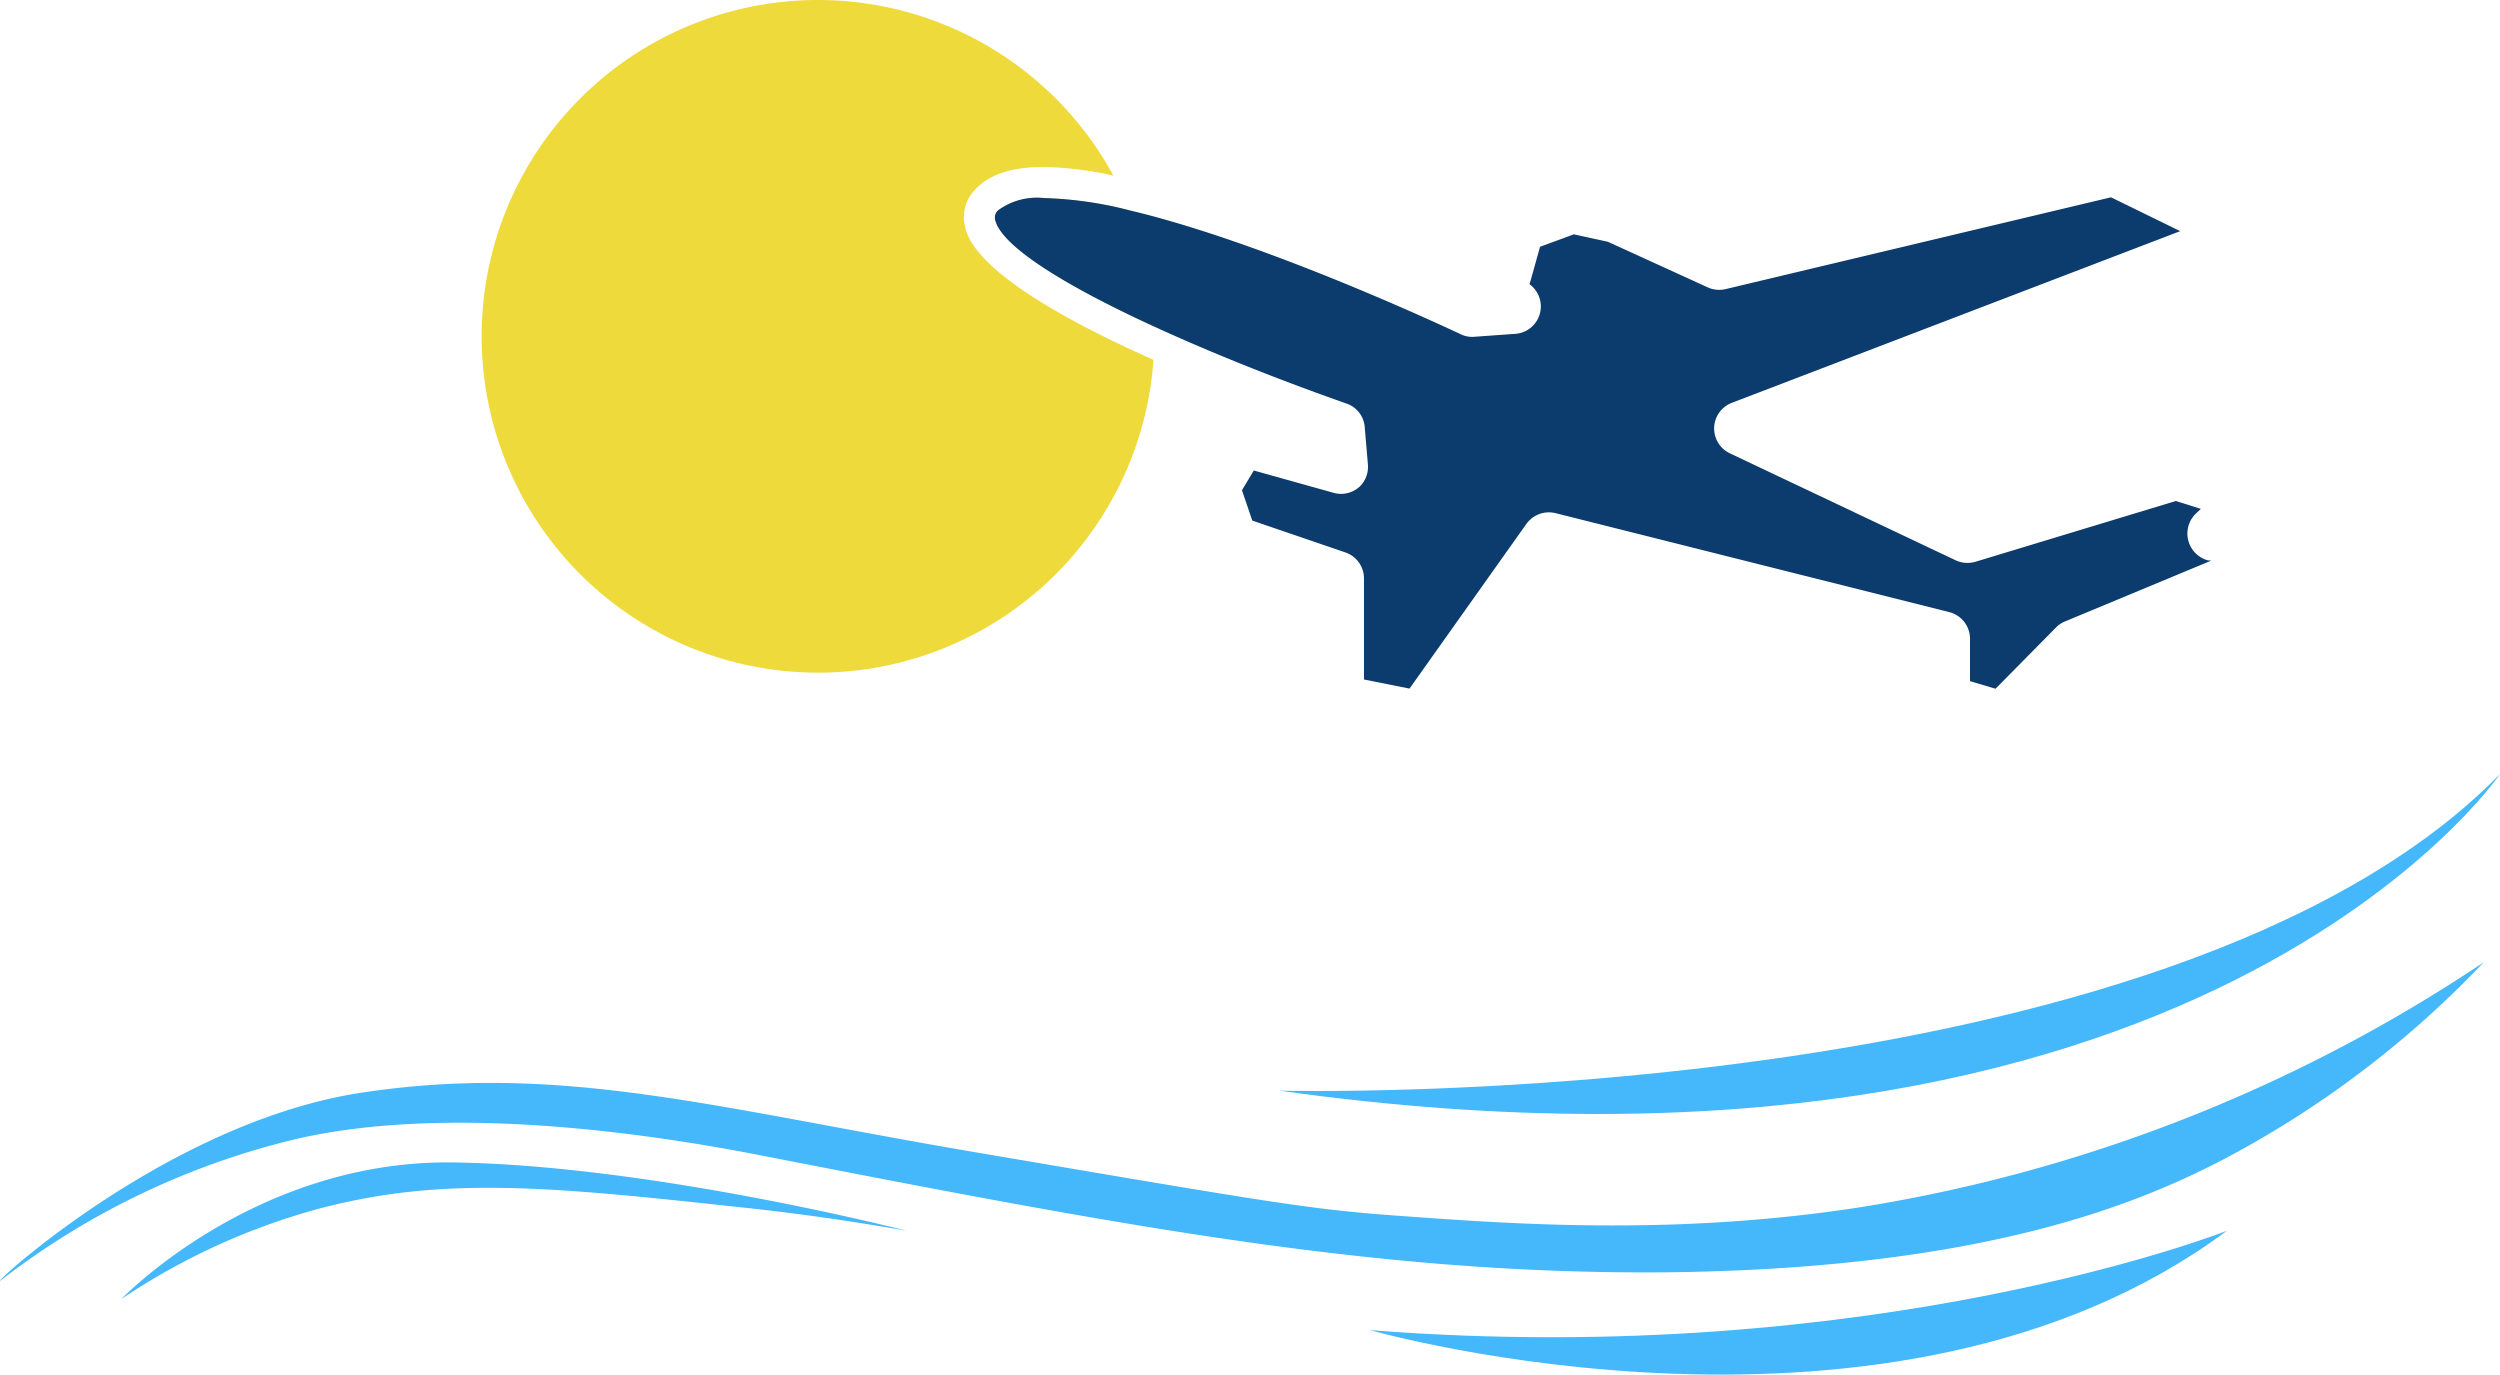
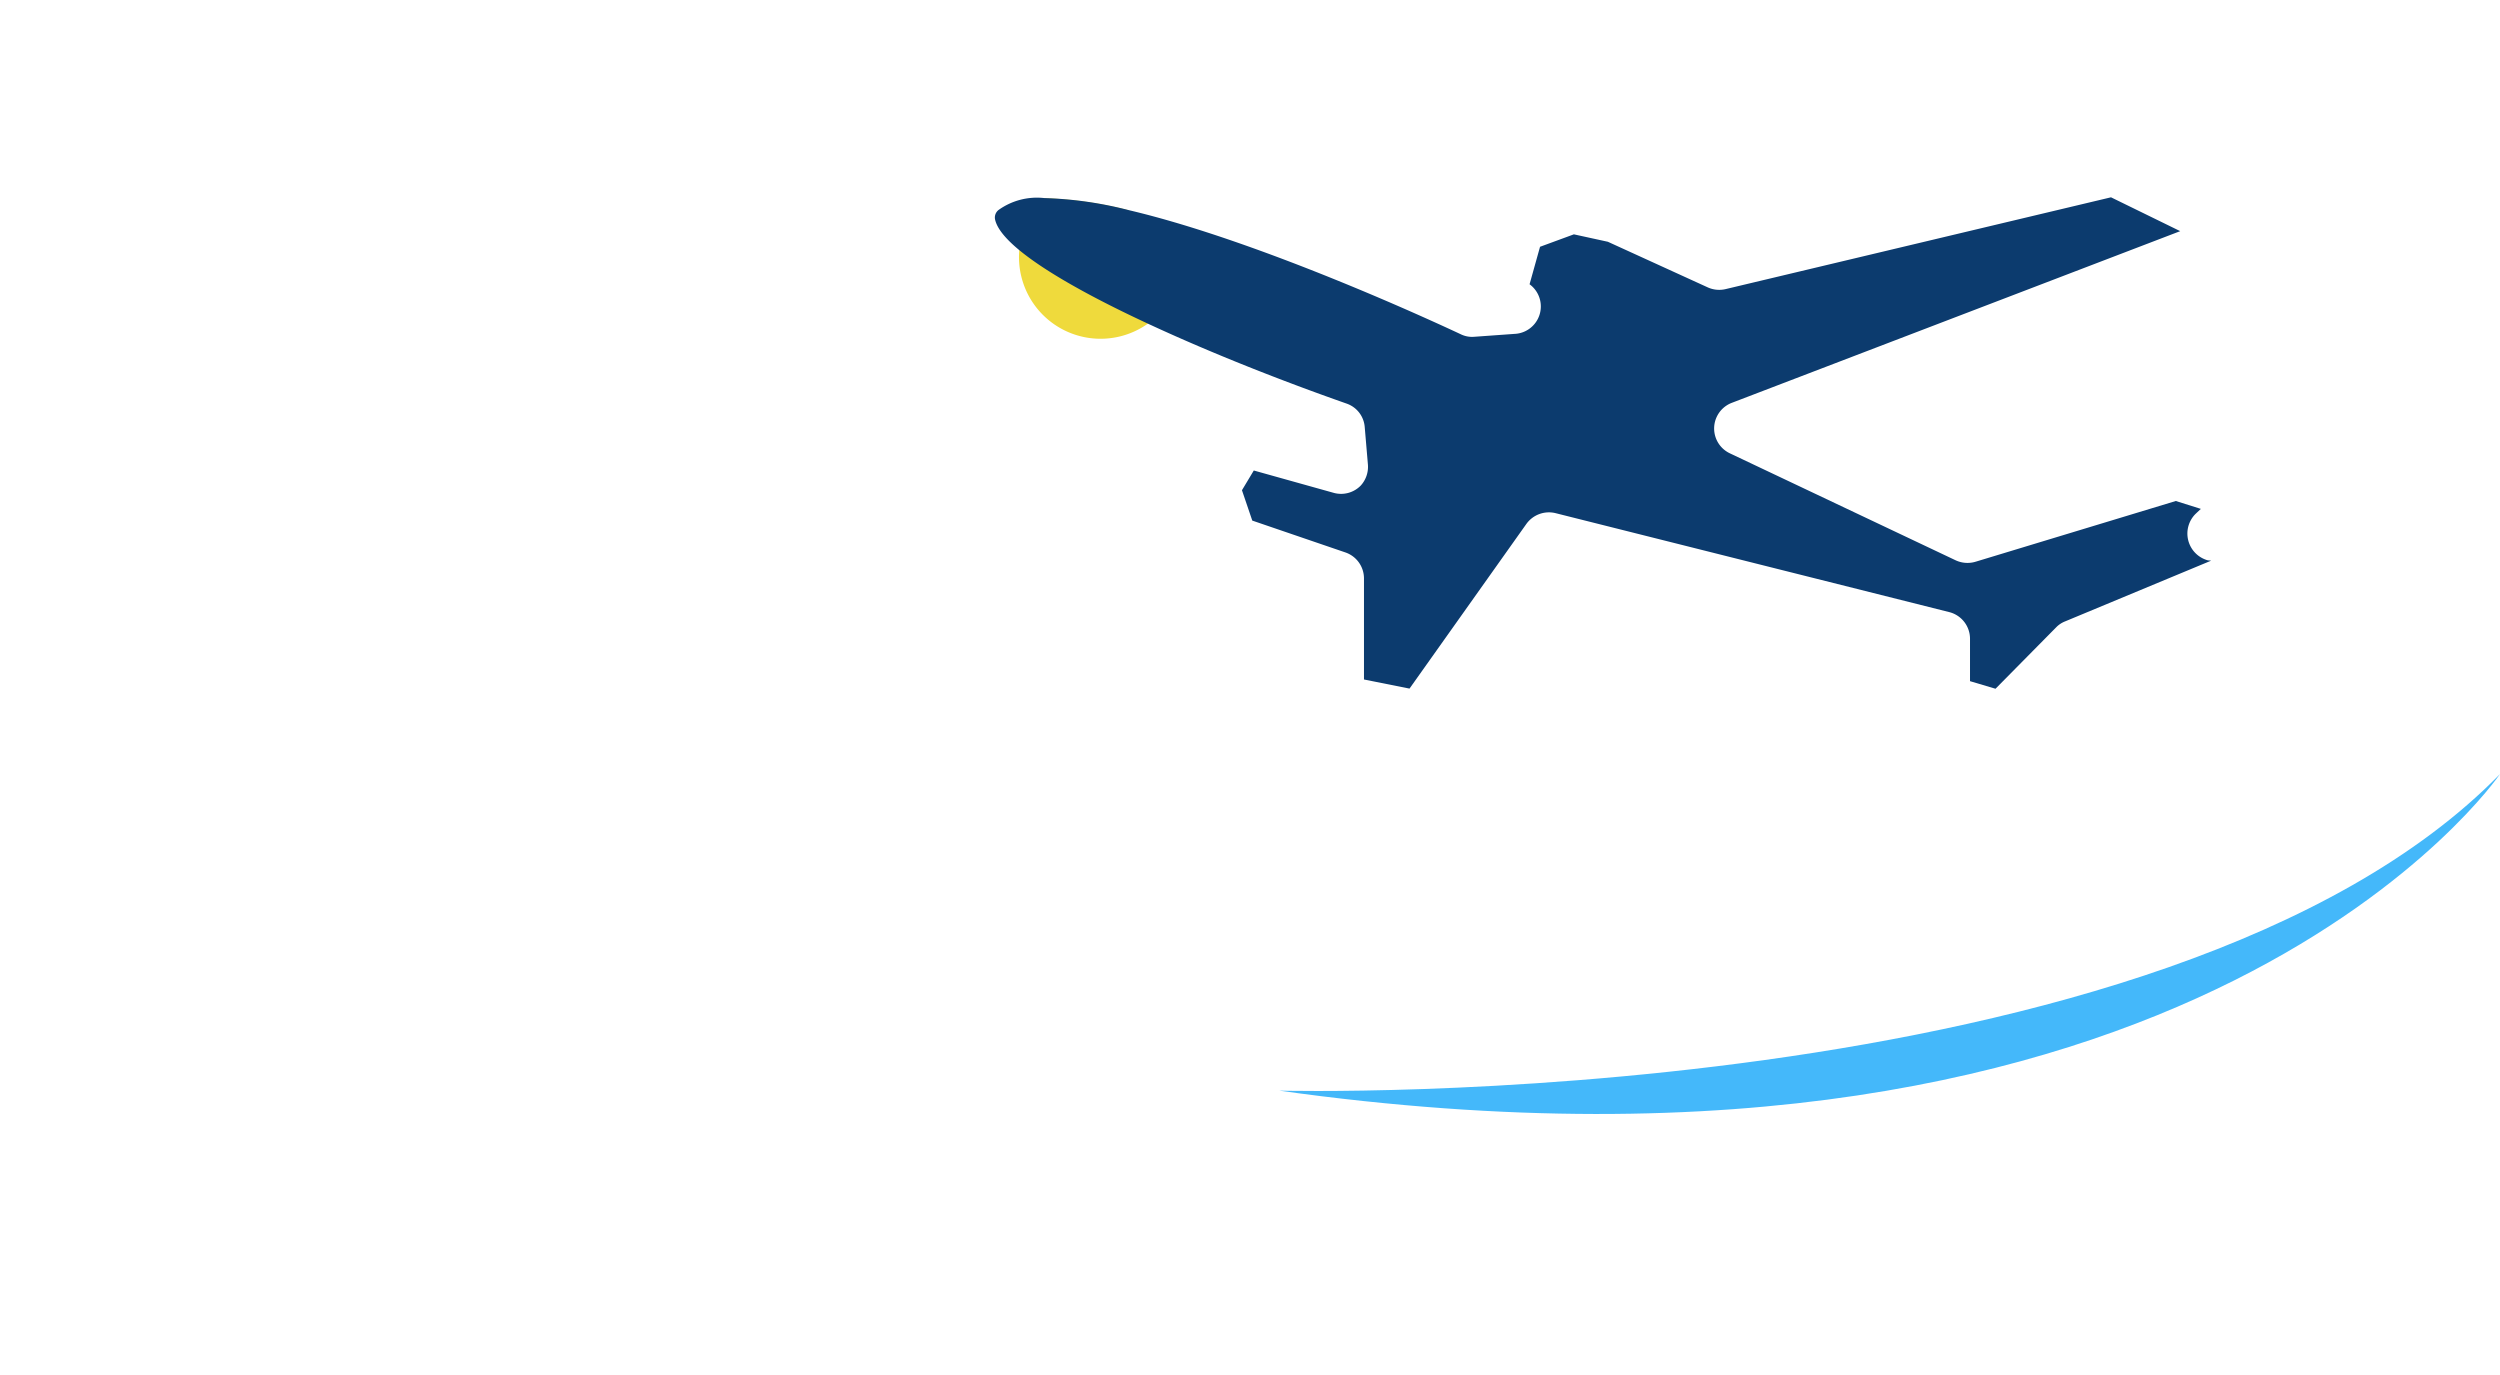
<svg xmlns="http://www.w3.org/2000/svg" viewBox="0 0 164.72 90.57">
  <defs>
    <style>.cls-1{fill:#efda3c;}.cls-2{fill:#44b8fa;}.cls-3{fill:#0c3b6e;}</style>
  </defs>
  <g id="Слой_2" data-name="Слой 2">
    <g id="Layer_4" data-name="Layer 4">
-       <path class="cls-1" d="M76,23.71a22.16,22.16,0,1,1-2.64-12.14A23,23,0,0,0,68.8,11c-2.06,0-3.51.45-4.44,1.38A2.62,2.62,0,0,0,63.6,15C64.24,17.75,69.91,21,76,23.71Z" />
-       <path class="cls-1" d="M68.8,13.06a25.08,25.08,0,0,1,5.59.8A21.93,21.93,0,0,1,76,21.49c-5.68-2.61-10-5.23-10.42-7a.63.63,0,0,1,.23-.66A4.34,4.34,0,0,1,68.8,13.06Z" />
+       <path class="cls-1" d="M68.8,13.06a25.08,25.08,0,0,1,5.59.8A21.93,21.93,0,0,1,76,21.49a.63.63,0,0,1,.23-.66A4.34,4.34,0,0,1,68.8,13.06Z" />
      <path class="cls-2" d="M84.28,71.86S142.81,73.43,164.72,51C164.72,51,144.77,80.34,84.28,71.86Z" />
-       <path class="cls-2" d="M.12,84.31C-1.35,85.42,10.68,74,23.79,72s23.27,1,40.48,3.92c20.15,3.43,22.16,3.78,28.21,4.21,7.31.53,18,1.3,30.17-.6a103,103,0,0,0,41-16.13,66,66,0,0,1-17,12.91c-5.83,3.06-16.06,7.28-36.77,7.52C90.81,84,74,80.78,50,76.1c-8.68-1.69-21.23-3.26-30.71-1A51.19,51.19,0,0,0,.12,84.31Z" />
-       <path class="cls-2" d="M8,85.59s8.8-9.2,21.91-9,29.82,4.5,29.82,4.5C57.1,80.63,53.2,80,48.46,79.51c-12.32-1.34-19.31-2-27.34.1A43.8,43.8,0,0,0,8,85.59Z" />
-       <path class="cls-2" d="M90.28,87.64s34.41,9.84,56.45-6.55C146.73,81.09,123.52,90.25,90.28,87.64Z" />
      <path class="cls-3" d="M145.69,36.94l-9.62,4a1.69,1.69,0,0,0-.59.39l-4,4.05-1.68-.5V42.09a1.81,1.81,0,0,0-1.37-1.76l-25.94-6.52a1.83,1.83,0,0,0-1.92.71l-7.7,10.85-3-.6V38.11a1.81,1.81,0,0,0-1.22-1.71l-6.14-2.1-.68-2,.78-1.3,5.29,1.48A1.81,1.81,0,0,0,89.65,32a1.83,1.83,0,0,0,.48-1.38l-.21-2.47a1.78,1.78,0,0,0-1.2-1.56c-4.33-1.52-8.85-3.31-12.73-5.1-5.68-2.61-10-5.23-10.42-7a.63.63,0,0,1,.23-.66,4.34,4.34,0,0,1,3-.78,25.08,25.08,0,0,1,5.59.8c8.7,2.05,20.27,7.43,21.85,8.17a1.69,1.69,0,0,0,.89.17L99.78,22a1.81,1.81,0,0,0,1-3.27l.69-2.47,2.23-.82,2.24.49,6.57,3a1.83,1.83,0,0,0,1.18.12L139.09,13l4.56,2.23L114.11,26.54a1.81,1.81,0,0,0-.13,3.33l14.88,7.05a1.85,1.85,0,0,0,1.31.09l13.19-4,1.65.52-.35.33a1.83,1.83,0,0,0,.81,3.06Z" />
    </g>
  </g>
</svg>